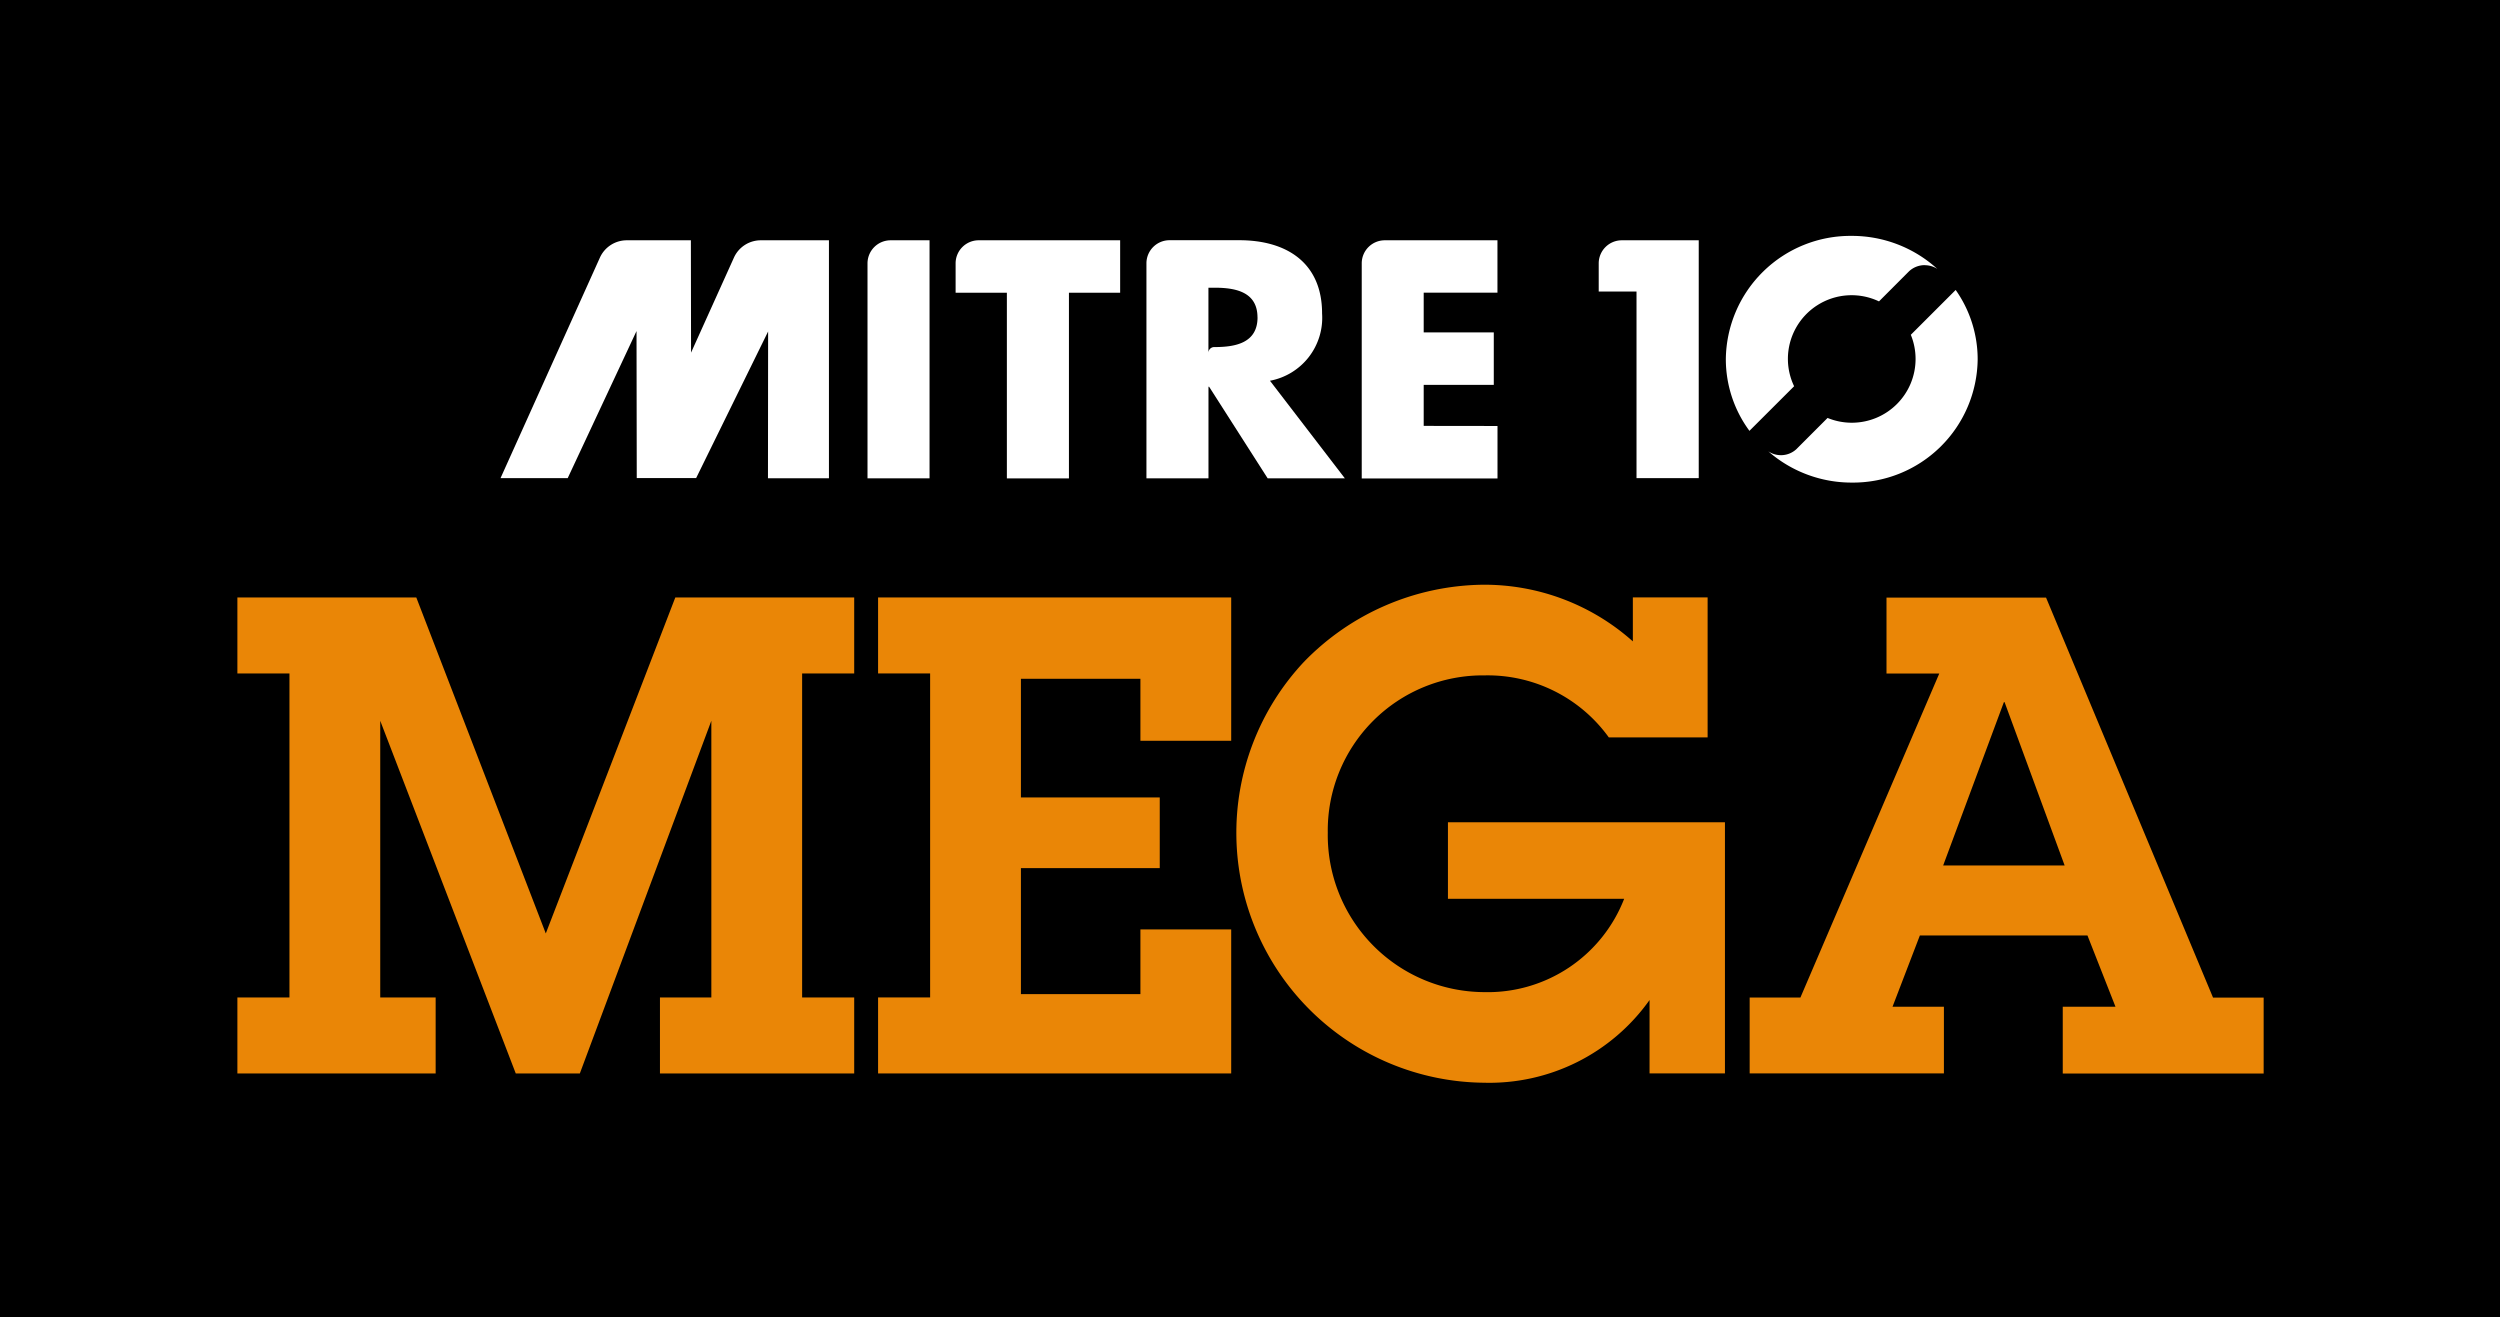
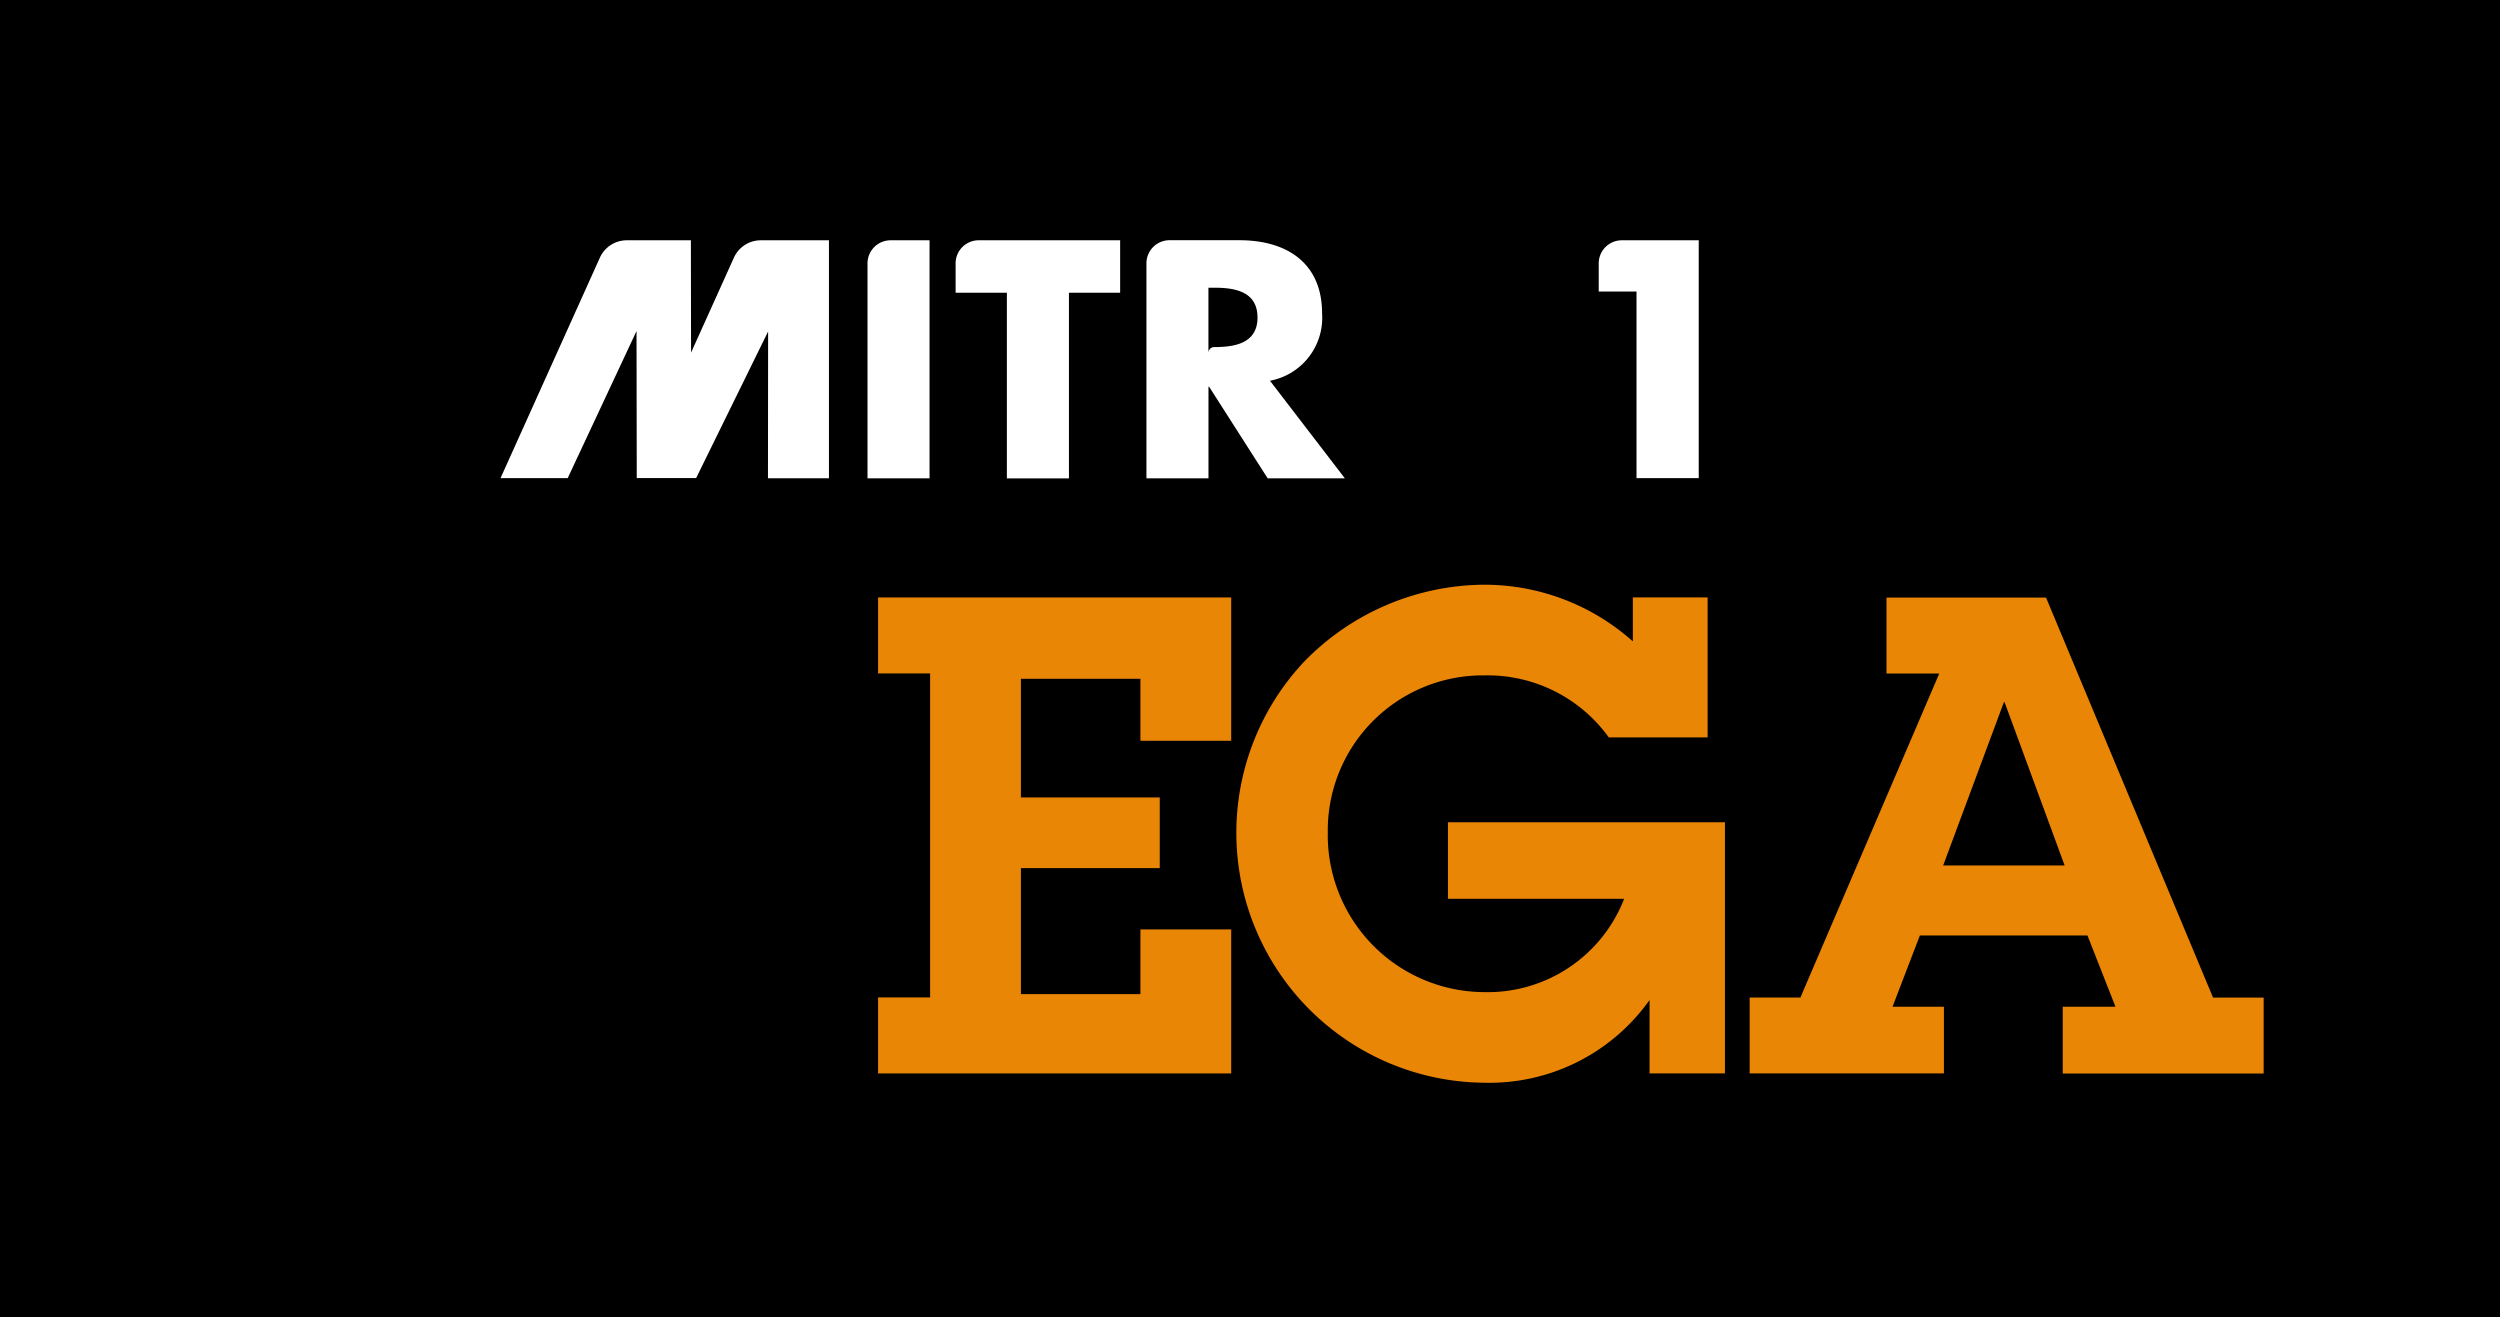
<svg xmlns="http://www.w3.org/2000/svg" id="Layer_1" data-name="Layer 1" viewBox="0 0 98.806 52.07">
  <rect x="0" y="0" width="98.806" height="52.07" fill="#333333" stroke="none" />
  <defs>
    <style>.cls-1{fill:#fff;}.cls-2{fill:#ea8606;}</style>
  </defs>
  <polygon points="98.806 0 98.806 52.07 0 52.07 0 0 98.806 0 98.806 0" />
  <path class="cls-1" d="M125.533,107.572V105.5h-5.609a.912.912,0,0,0-.894.91v1.163h2.026v7.337h2.453v-7.337Z" transform="translate(-81.262 -96.003)" />
  <path class="cls-1" d="M114.027,105.5l-2.7,0a1.164,1.164,0,0,0-1.053.673l-1.7,3.767-.007-4.44h-2.538a1.164,1.164,0,0,0-1.052.673h0l-3.933,8.727,2.655,0,2.72-5.813.009,5.811h2.347l2.845-5.794-.006,5.8h2.41v-9.4Z" transform="translate(-81.262 -96.003)" />
  <path class="cls-1" d="M118,105.5l-1.539,0a.913.913,0,0,0-.913.909h0v8.5H118V105.5Z" transform="translate(-81.262 -96.003)" />
-   <path class="cls-1" d="M137.53,112.835v-1.622H140.3v-2.072H137.53V107.57h2.915V105.5h-4.452a.911.911,0,0,0-.912.9h0v8.512h5.366v-2.073Z" transform="translate(-81.262 -96.003)" />
  <path class="cls-1" d="M148.4,114.9V105.5H145.36a.913.913,0,0,0-.913.912h0v1.112h1.494V114.9Z" transform="translate(-81.262 -96.003)" />
  <path class="cls-1" d="M133.514,108.392c0-2.009-1.409-2.895-3.27-2.895h-2.758a.913.913,0,0,0-.914.912h0v8.5h2.452v-3.62h.026l2.314,3.62h3.051l-2.961-3.858a2.531,2.531,0,0,0,2.06-2.658Zm-4.491,1.553v0Zm1.94-1.4c0,1.025-.895,1.175-1.7,1.175l-.013,0a.229.229,0,0,0-.228.228v-2.574h.239c.805,0,1.7.151,1.7,1.174Z" transform="translate(-81.262 -96.003)" />
-   <path class="cls-1" d="M159.424,110.2a4.757,4.757,0,0,0-.869-2.737l-1.773,1.772a2.52,2.52,0,0,1-3.29,3.286l-1.238,1.239,0,0a.9.9,0,0,1-1.106.08,5,5,0,0,0,3.3,1.236,4.926,4.926,0,0,0,4.976-4.873Zm-2.088-3.715a.913.913,0,0,1,.495.147,5.011,5.011,0,0,0-3.383-1.306,4.927,4.927,0,0,0-4.977,4.874,4.772,4.772,0,0,0,.933,2.831l1.766-1.763a2.5,2.5,0,0,1-.246-1.078,2.518,2.518,0,0,1,3.6-2.275l1.187-1.189,0,0a.908.908,0,0,1,.618-.244Z" transform="translate(-81.262 -96.003)" />
-   <polygon class="cls-2" points="31.702 39.421 33.76 39.421 33.76 42.425 26.083 42.425 26.083 39.421 28.114 39.421 28.114 28.487 22.917 42.425 20.384 42.425 15.028 28.487 15.028 39.421 17.218 39.421 17.218 42.425 9.382 42.425 9.382 39.421 11.44 39.421 11.44 26.616 9.382 26.616 9.382 23.613 16.453 23.613 21.571 36.892 26.69 23.613 33.76 23.613 33.76 26.616 31.702 26.616 31.702 39.421 31.702 39.421" />
  <polygon class="cls-2" points="34.704 39.421 36.761 39.421 36.761 26.616 34.704 26.616 34.704 23.613 48.66 23.613 48.66 29.277 45.072 29.277 45.072 26.827 40.349 26.827 40.349 31.517 45.836 31.517 45.836 34.31 40.349 34.31 40.349 39.29 45.072 39.29 45.072 36.733 48.66 36.733 48.66 42.425 34.704 42.425 34.704 39.421 34.704 39.421" />
  <path class="cls-2" d="M149.436,138.427h-2.98v-2.9a7.765,7.765,0,0,1-6.543,3.268,9.878,9.878,0,0,1-7.123-16.626,10.006,10.006,0,0,1,7.071-3.056,8.81,8.81,0,0,1,5.935,2.239v-1.739h2.955v5.534h-3.905a5.9,5.9,0,0,0-4.907-2.451,6.129,6.129,0,0,0-6.2,6.218,6.207,6.207,0,0,0,6.174,6.3,5.785,5.785,0,0,0,5.54-3.689h-6.965V128.5h10.948v9.932Z" transform="translate(-81.262 -96.003)" />
  <path class="cls-2" d="M162.787,135.792h2.084l-1.108-2.818H157.14l-1.081,2.818h2.031v2.635h-7.677v-3h2.006l5.488-12.805h-2.086v-3h6.306l6.6,15.809h2v3h-7.94v-2.635Zm-2.3-12.04h-.026l-2.4,6.455h4.8l-2.374-6.455Z" transform="translate(-81.262 -96.003)" />
</svg>